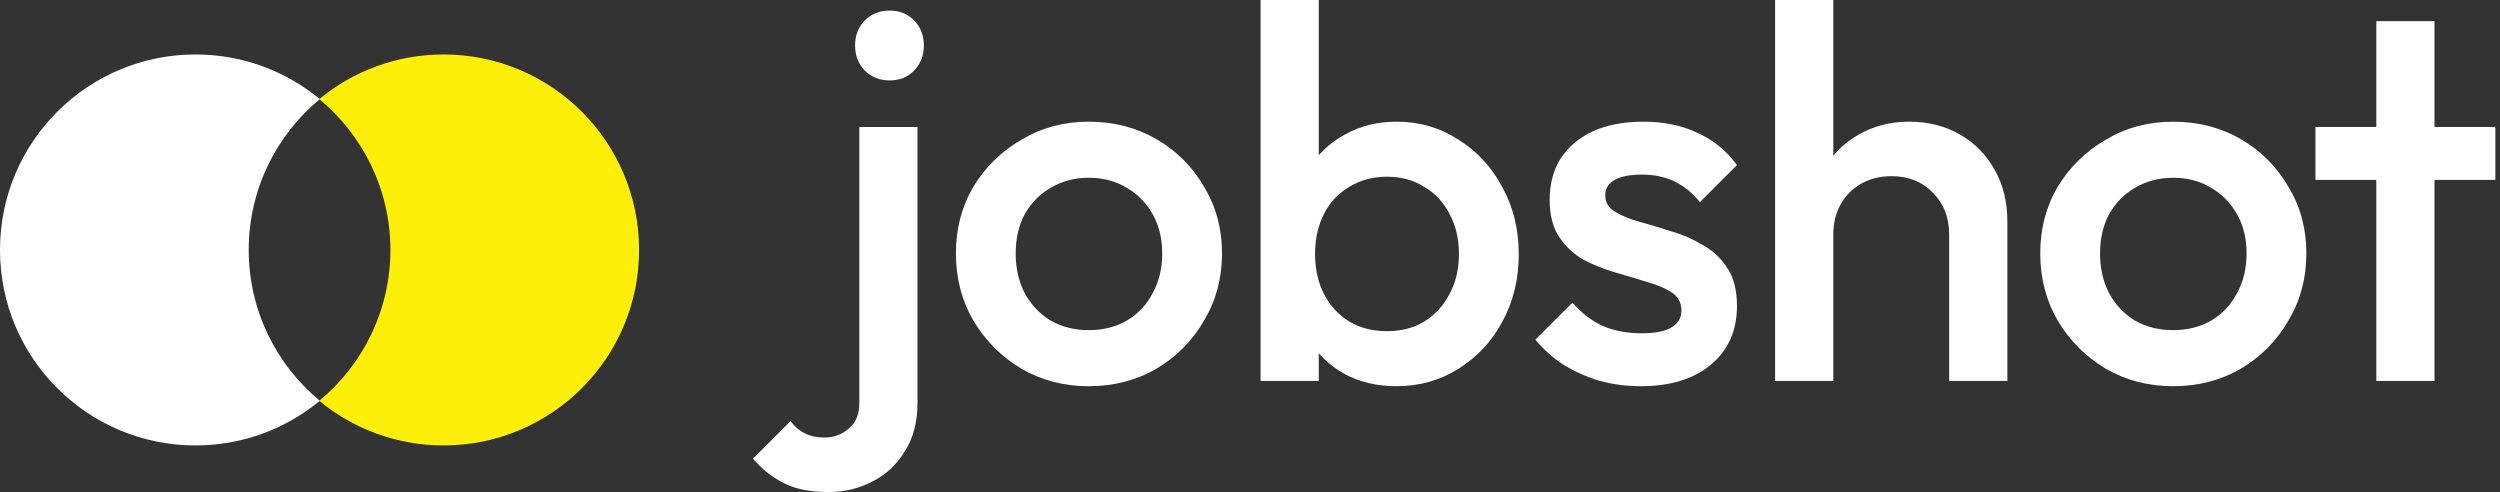
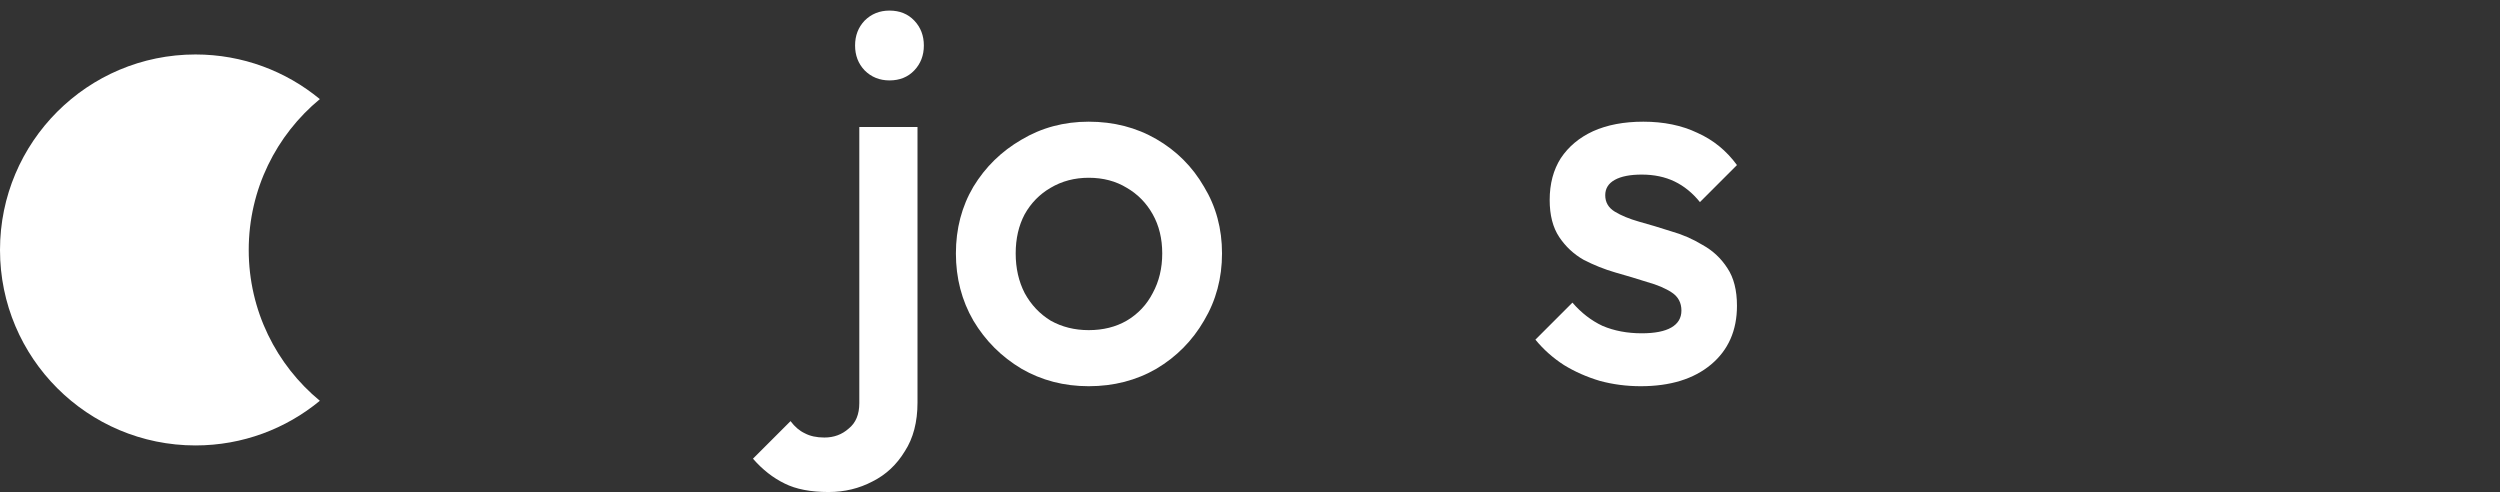
<svg xmlns="http://www.w3.org/2000/svg" width="188" height="37" viewBox="0 0 188 37" fill="none">
  <rect x="0" y="0" width="188" height="37" fill="#333333" stroke="none" />
-   <path d="M24.008 30.139C27.274 27.443 29.357 23.363 29.357 18.797C29.357 14.23 27.274 10.15 24.008 7.453C26.549 5.356 29.807 4.096 33.36 4.096C41.479 4.096 48.06 10.678 48.06 18.797C48.06 26.915 41.479 33.497 33.36 33.497C29.807 33.497 26.549 32.237 24.008 30.139Z" fill="#FDEF0A" />
  <path d="M24.052 7.453C20.786 10.15 18.704 14.23 18.704 18.797C18.704 23.363 20.786 27.443 24.052 30.139C21.511 32.237 18.253 33.497 14.701 33.497C6.582 33.497 0 26.915 0 18.797C0 10.678 6.582 4.096 14.701 4.096C18.253 4.096 21.511 5.356 24.052 7.453Z" fill="white" />
  <path d="M62.312 37C60.96 37 59.859 36.788 59.01 36.363C58.135 35.939 57.339 35.316 56.623 34.493L59.448 31.669C59.766 32.093 60.124 32.398 60.522 32.584C60.92 32.796 61.41 32.902 61.994 32.902C62.71 32.902 63.32 32.677 63.824 32.226C64.355 31.801 64.62 31.165 64.62 30.316V9.548H68.996V30.276C68.996 31.735 68.678 32.955 68.041 33.937C67.431 34.944 66.622 35.7 65.614 36.204C64.607 36.735 63.506 37 62.312 37ZM66.888 6.047C66.145 6.047 65.522 5.795 65.018 5.291C64.54 4.787 64.302 4.164 64.302 3.422C64.302 2.679 64.54 2.056 65.018 1.552C65.522 1.048 66.145 0.796 66.888 0.796C67.657 0.796 68.28 1.048 68.757 1.552C69.235 2.056 69.474 2.679 69.474 3.422C69.474 4.164 69.235 4.787 68.757 5.291C68.28 5.795 67.657 6.047 66.888 6.047Z" fill="white" />
  <path d="M81.87 29.043C80.013 29.043 78.329 28.605 76.817 27.73C75.305 26.828 74.099 25.622 73.197 24.11C72.322 22.598 71.884 20.914 71.884 19.057C71.884 17.2 72.322 15.529 73.197 14.044C74.099 12.559 75.305 11.379 76.817 10.503C78.329 9.601 80.013 9.151 81.87 9.151C83.753 9.151 85.451 9.588 86.962 10.463C88.474 11.339 89.668 12.532 90.543 14.044C91.445 15.529 91.896 17.2 91.896 19.057C91.896 20.914 91.445 22.598 90.543 24.11C89.668 25.622 88.474 26.828 86.962 27.73C85.451 28.605 83.753 29.043 81.87 29.043ZM81.87 24.826C82.957 24.826 83.912 24.587 84.734 24.11C85.583 23.606 86.233 22.916 86.684 22.041C87.161 21.166 87.4 20.171 87.4 19.057C87.4 17.943 87.161 16.962 86.684 16.113C86.206 15.264 85.557 14.601 84.734 14.124C83.912 13.62 82.957 13.368 81.87 13.368C80.809 13.368 79.854 13.62 79.005 14.124C78.183 14.601 77.533 15.264 77.056 16.113C76.605 16.962 76.38 17.943 76.38 19.057C76.38 20.171 76.605 21.166 77.056 22.041C77.533 22.916 78.183 23.606 79.005 24.11C79.854 24.587 80.809 24.826 81.87 24.826Z" fill="white" />
-   <path d="M105.02 29.043C103.561 29.043 102.261 28.738 101.121 28.128C99.98 27.491 99.078 26.629 98.415 25.542C97.779 24.454 97.46 23.221 97.46 21.842V16.352C97.46 14.972 97.792 13.739 98.455 12.652C99.118 11.564 100.02 10.715 101.16 10.105C102.301 9.469 103.587 9.151 105.02 9.151C106.744 9.151 108.295 9.601 109.674 10.503C111.08 11.379 112.181 12.572 112.977 14.084C113.799 15.569 114.21 17.253 114.21 19.137C114.21 20.993 113.799 22.677 112.977 24.189C112.181 25.675 111.08 26.855 109.674 27.73C108.295 28.605 106.744 29.043 105.02 29.043ZM104.304 24.905C105.364 24.905 106.293 24.667 107.088 24.189C107.911 23.685 108.547 22.996 108.998 22.12C109.476 21.245 109.714 20.237 109.714 19.097C109.714 17.956 109.476 16.948 108.998 16.073C108.547 15.198 107.911 14.521 107.088 14.044C106.293 13.54 105.364 13.288 104.304 13.288C103.243 13.288 102.301 13.54 101.479 14.044C100.657 14.521 100.02 15.198 99.569 16.073C99.118 16.948 98.893 17.956 98.893 19.097C98.893 20.237 99.118 21.245 99.569 22.12C100.02 22.996 100.657 23.685 101.479 24.189C102.301 24.667 103.243 24.905 104.304 24.905ZM94.795 28.645V0H99.171V14.243L98.415 18.858L99.171 23.513V28.645H94.795Z" fill="white" />
  <path d="M123.379 29.043C122.318 29.043 121.297 28.91 120.316 28.645C119.335 28.353 118.433 27.956 117.611 27.452C116.788 26.921 116.072 26.285 115.462 25.542L118.247 22.757C118.91 23.526 119.666 24.11 120.515 24.508C121.39 24.879 122.371 25.064 123.459 25.064C124.44 25.064 125.183 24.919 125.687 24.627C126.191 24.335 126.443 23.911 126.443 23.354C126.443 22.77 126.204 22.319 125.727 22.001C125.249 21.683 124.626 21.418 123.857 21.205C123.114 20.967 122.318 20.728 121.47 20.489C120.647 20.25 119.852 19.932 119.083 19.534C118.34 19.11 117.73 18.54 117.252 17.824C116.775 17.108 116.536 16.179 116.536 15.039C116.536 13.819 116.815 12.771 117.372 11.896C117.955 11.02 118.764 10.344 119.799 9.867C120.86 9.389 122.119 9.151 123.578 9.151C125.117 9.151 126.469 9.429 127.636 9.986C128.83 10.517 129.824 11.325 130.62 12.413L127.835 15.198C127.278 14.508 126.642 13.991 125.926 13.646C125.209 13.301 124.387 13.129 123.459 13.129C122.584 13.129 121.907 13.262 121.43 13.527C120.952 13.792 120.714 14.177 120.714 14.681C120.714 15.211 120.952 15.622 121.43 15.914C121.907 16.206 122.517 16.458 123.26 16.67C124.029 16.882 124.825 17.121 125.647 17.386C126.496 17.625 127.292 17.97 128.034 18.42C128.803 18.845 129.427 19.428 129.904 20.171C130.381 20.887 130.62 21.829 130.62 22.996C130.62 24.852 129.97 26.324 128.671 27.412C127.371 28.499 125.607 29.043 123.379 29.043Z" fill="white" />
-   <path d="M146.577 28.645V17.625C146.577 16.352 146.166 15.304 145.344 14.482C144.548 13.659 143.514 13.248 142.241 13.248C141.392 13.248 140.636 13.434 139.973 13.805C139.31 14.177 138.793 14.694 138.421 15.357C138.05 16.02 137.864 16.776 137.864 17.625L136.154 16.67C136.154 15.211 136.472 13.925 137.108 12.811C137.745 11.67 138.62 10.782 139.734 10.145C140.875 9.482 142.148 9.151 143.554 9.151C144.986 9.151 146.259 9.469 147.373 10.105C148.487 10.742 149.362 11.63 149.999 12.771C150.635 13.885 150.954 15.185 150.954 16.67V28.645H146.577ZM133.488 28.645V0H137.864V28.645H133.488Z" fill="white" />
-   <path d="M163.413 29.043C161.557 29.043 159.872 28.605 158.361 27.73C156.849 26.828 155.642 25.622 154.74 24.11C153.865 22.598 153.427 20.914 153.427 19.057C153.427 17.2 153.865 15.529 154.74 14.044C155.642 12.559 156.849 11.379 158.361 10.503C159.872 9.601 161.557 9.151 163.413 9.151C165.296 9.151 166.994 9.588 168.506 10.463C170.018 11.339 171.211 12.532 172.086 14.044C172.988 15.529 173.439 17.2 173.439 19.057C173.439 20.914 172.988 22.598 172.086 24.11C171.211 25.622 170.018 26.828 168.506 27.73C166.994 28.605 165.296 29.043 163.413 29.043ZM163.413 24.826C164.501 24.826 165.456 24.587 166.278 24.11C167.127 23.606 167.776 22.916 168.227 22.041C168.705 21.166 168.943 20.171 168.943 19.057C168.943 17.943 168.705 16.962 168.227 16.113C167.75 15.264 167.1 14.601 166.278 14.124C165.456 13.62 164.501 13.368 163.413 13.368C162.352 13.368 161.398 13.62 160.549 14.124C159.727 14.601 159.077 15.264 158.599 16.113C158.148 16.962 157.923 17.943 157.923 19.057C157.923 20.171 158.148 21.166 158.599 22.041C159.077 22.916 159.727 23.606 160.549 24.11C161.398 24.587 162.352 24.826 163.413 24.826Z" fill="white" />
-   <path d="M178.699 28.645V1.591H183.075V28.645H178.699ZM174.123 13.527V9.548H187.65V13.527H174.123Z" fill="white" />
</svg>